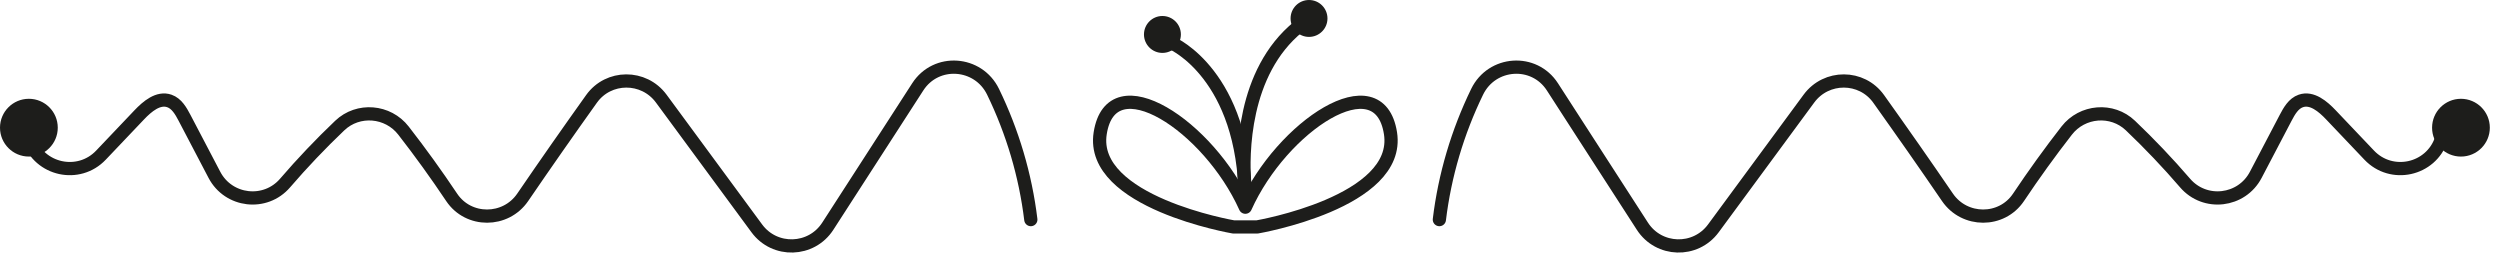
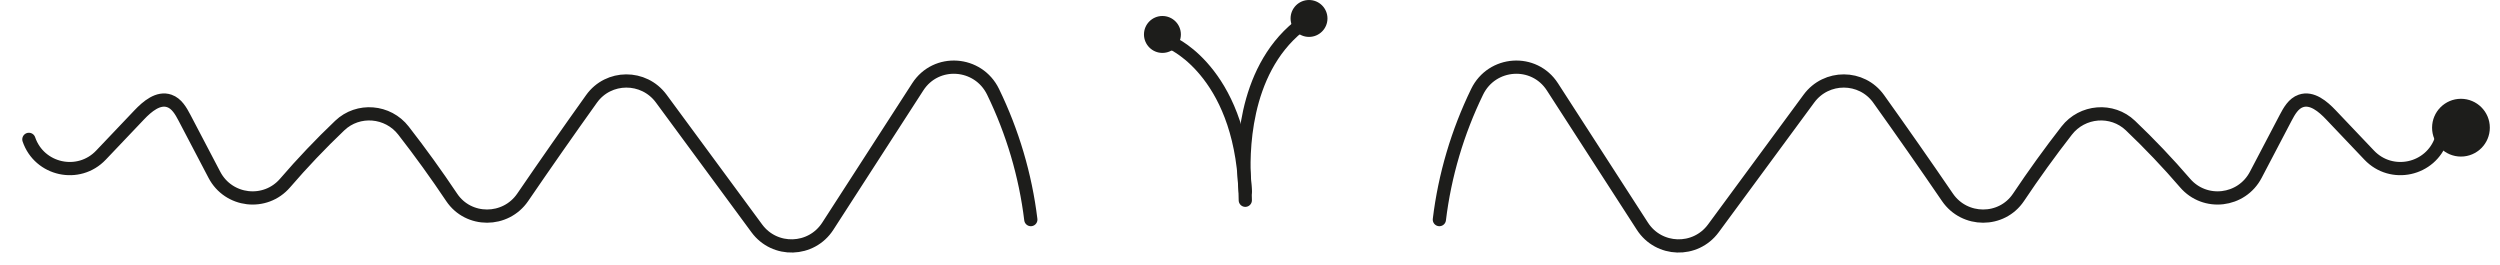
<svg xmlns="http://www.w3.org/2000/svg" xmlns:ns1="http://www.serif.com/" width="100%" height="100%" viewBox="0 0 189 20" xml:space="preserve" style="fill-rule:evenodd;clip-rule:evenodd;stroke-linecap:round;stroke-linejoin:round;stroke-miterlimit:10;">
  <g transform="matrix(1,0,0,1,-266.718,-351.265)">
    <g id="BACKGROUND"> </g>
    <g id="OBJECTS">
      <g>
        <g transform="matrix(1,0,0,1,375.534,358.186)">
          <path d="M0,9.68C0.405,6.33 1.38,3.052 2.855,0.018C3.973,-2.282 7.159,-2.503 8.546,-0.355L15.349,10.18C16.586,12.097 19.359,12.183 20.713,10.345L27.941,0.531C29.253,-1.249 31.927,-1.243 33.211,0.556C34.971,3.019 36.705,5.499 38.413,7.998C39.703,9.884 42.515,9.896 43.784,7.997C44.938,6.273 46.152,4.59 47.426,2.952C48.605,1.435 50.854,1.246 52.245,2.572C53.693,3.95 55.072,5.4 56.376,6.915C57.874,8.657 60.654,8.331 61.72,6.297L63.982,1.982C64.253,1.464 64.573,0.903 65.125,0.711C65.965,0.419 66.795,1.122 67.406,1.767C68.37,2.781 69.333,3.794 70.297,4.808C71.984,6.584 74.955,5.934 75.746,3.615" style="fill:none;fill-rule:nonzero;stroke:rgb(29,29,27);stroke-width:1px;" />
        </g>
        <g transform="matrix(1,0,0,1,344.648,358.186)">
          <path d="M0,9.68C-0.406,6.33 -1.381,3.052 -2.855,0.018C-3.974,-2.282 -7.16,-2.503 -8.547,-0.355L-15.349,10.18C-16.587,12.097 -19.36,12.183 -20.714,10.345L-27.942,0.531C-29.254,-1.249 -31.928,-1.243 -33.212,0.556C-34.972,3.019 -36.706,5.499 -38.414,7.998C-39.703,9.884 -42.515,9.896 -43.785,7.997C-44.938,6.273 -46.153,4.59 -47.427,2.952C-48.606,1.435 -50.854,1.246 -52.246,2.572C-53.694,3.95 -55.073,5.4 -56.377,6.915C-57.874,8.657 -60.655,8.331 -61.721,6.297L-63.982,1.982C-64.254,1.464 -64.574,0.903 -65.126,0.711C-65.965,0.419 -66.795,1.122 -67.407,1.767C-68.371,2.781 -69.334,3.794 -70.298,4.808C-71.985,6.584 -74.956,5.934 -75.747,3.615" style="fill:none;fill-rule:nonzero;stroke:rgb(29,29,27);stroke-width:1px;" />
        </g>
        <g transform="matrix(0,-1,-1,0,452.766,358.735)">
          <path d="M-2.183,-2.183C-3.389,-2.183 -4.367,-1.205 -4.367,0.001C-4.367,1.206 -3.389,2.183 -2.183,2.183C-0.978,2.183 0.001,1.206 0.001,0.001C0.001,-1.205 -0.978,-2.183 -2.183,-2.183" style="fill:rgb(29,29,27);fill-rule:nonzero;" />
        </g>
        <g transform="matrix(0,-1,-1,0,365.68,351.265)">
          <path d="M-1.395,-1.395C-2.166,-1.395 -2.79,-0.77 -2.79,0.001C-2.79,0.77 -2.166,1.395 -1.395,1.395C-0.624,1.395 0,0.77 0,0.001C0,-0.77 -0.624,-1.395 -1.395,-1.395" style="fill:rgb(29,29,27);fill-rule:nonzero;" />
        </g>
        <g transform="matrix(0,-1,-1,0,354.597,352.474)">
          <path d="M-1.395,-1.396C-2.166,-1.396 -2.791,-0.771 -2.791,0.001C-2.791,0.771 -2.166,1.395 -1.395,1.395C-0.625,1.395 0,0.771 0,0.001C0,-0.771 -0.625,-1.396 -1.395,-1.396" style="fill:rgb(29,29,27);fill-rule:nonzero;" />
        </g>
        <g transform="matrix(0,-1,-1,0,268.901,358.734)">
-           <path d="M-2.183,-2.184C-3.389,-2.184 -4.367,-1.206 -4.367,0C-4.367,1.206 -3.389,2.183 -2.183,2.183C-0.978,2.183 0,1.206 0,0C0,-1.206 -0.978,-2.184 -2.183,-2.184" style="fill:rgb(29,29,27);fill-rule:nonzero;" />
-         </g>
+           </g>
        <g transform="matrix(1,0,0,1,360.867,357.402)">
-           <path d="M0,9.527C-2.747,3.413 -10.121,-1.491 -10.974,3.935C-11.793,9.154 -0.9,11.018 -0.9,11.018L0.899,11.018C0.899,11.018 11.792,9.154 10.972,3.935C10.119,-1.491 2.746,3.413 0,9.527" style="fill:none;fill-rule:nonzero;stroke:rgb(29,29,27);stroke-width:1px;" />
-         </g>
+           </g>
        <g transform="matrix(1,0,0,1,360.867,353.284)">
          <path d="M0,12.451C0,12.451 -0.034,12.206 -0.063,11.777C-0.204,9.722 -0.245,3.456 4.014,0" style="fill:none;fill-rule:nonzero;stroke:rgb(29,29,27);stroke-width:1px;" />
        </g>
        <g transform="matrix(0.421,0.907,0.907,-0.421,362.327,355.483)">
          <path d="M-3.781,-5.927C-3.781,-5.927 0.678,-1.994 9.29,-5.927" style="fill:none;fill-rule:nonzero;stroke:rgb(29,29,27);stroke-width:1px;" />
        </g>
      </g>
    </g>
    <g id="DESIGNED-BY-FREEPIK" ns1:id="DESIGNED BY FREEPIK"> </g>
  </g>
</svg>